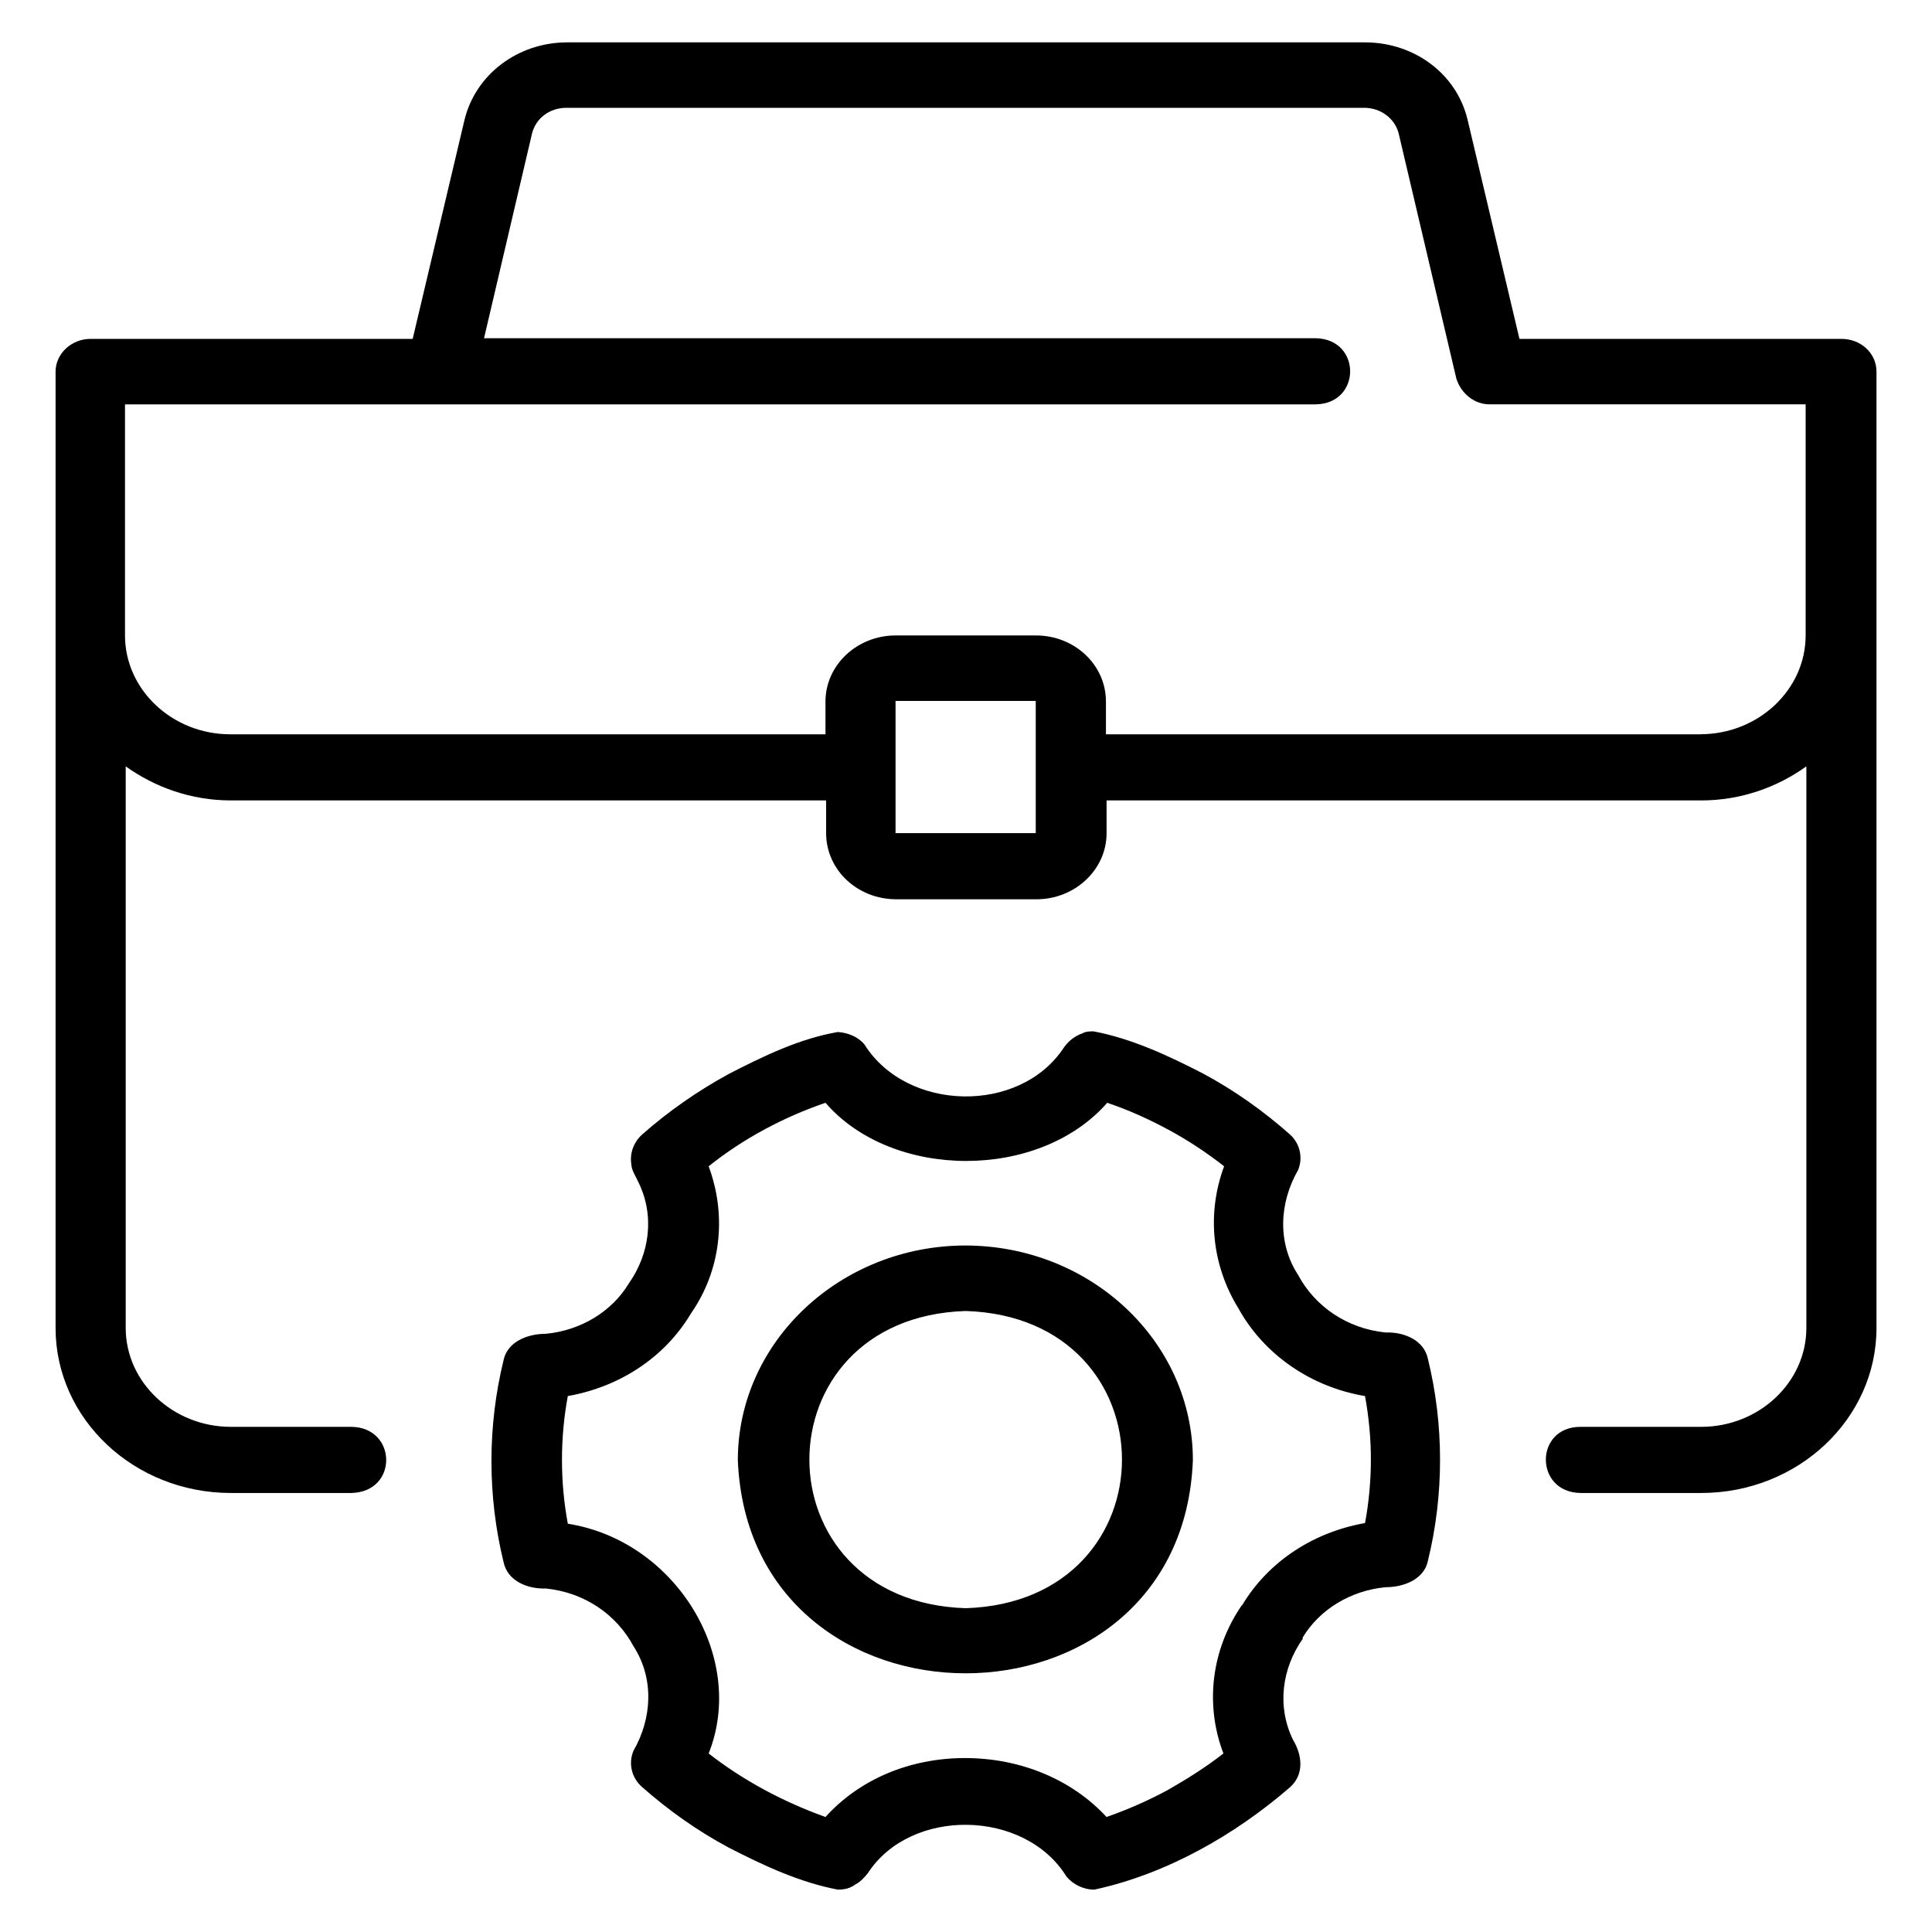
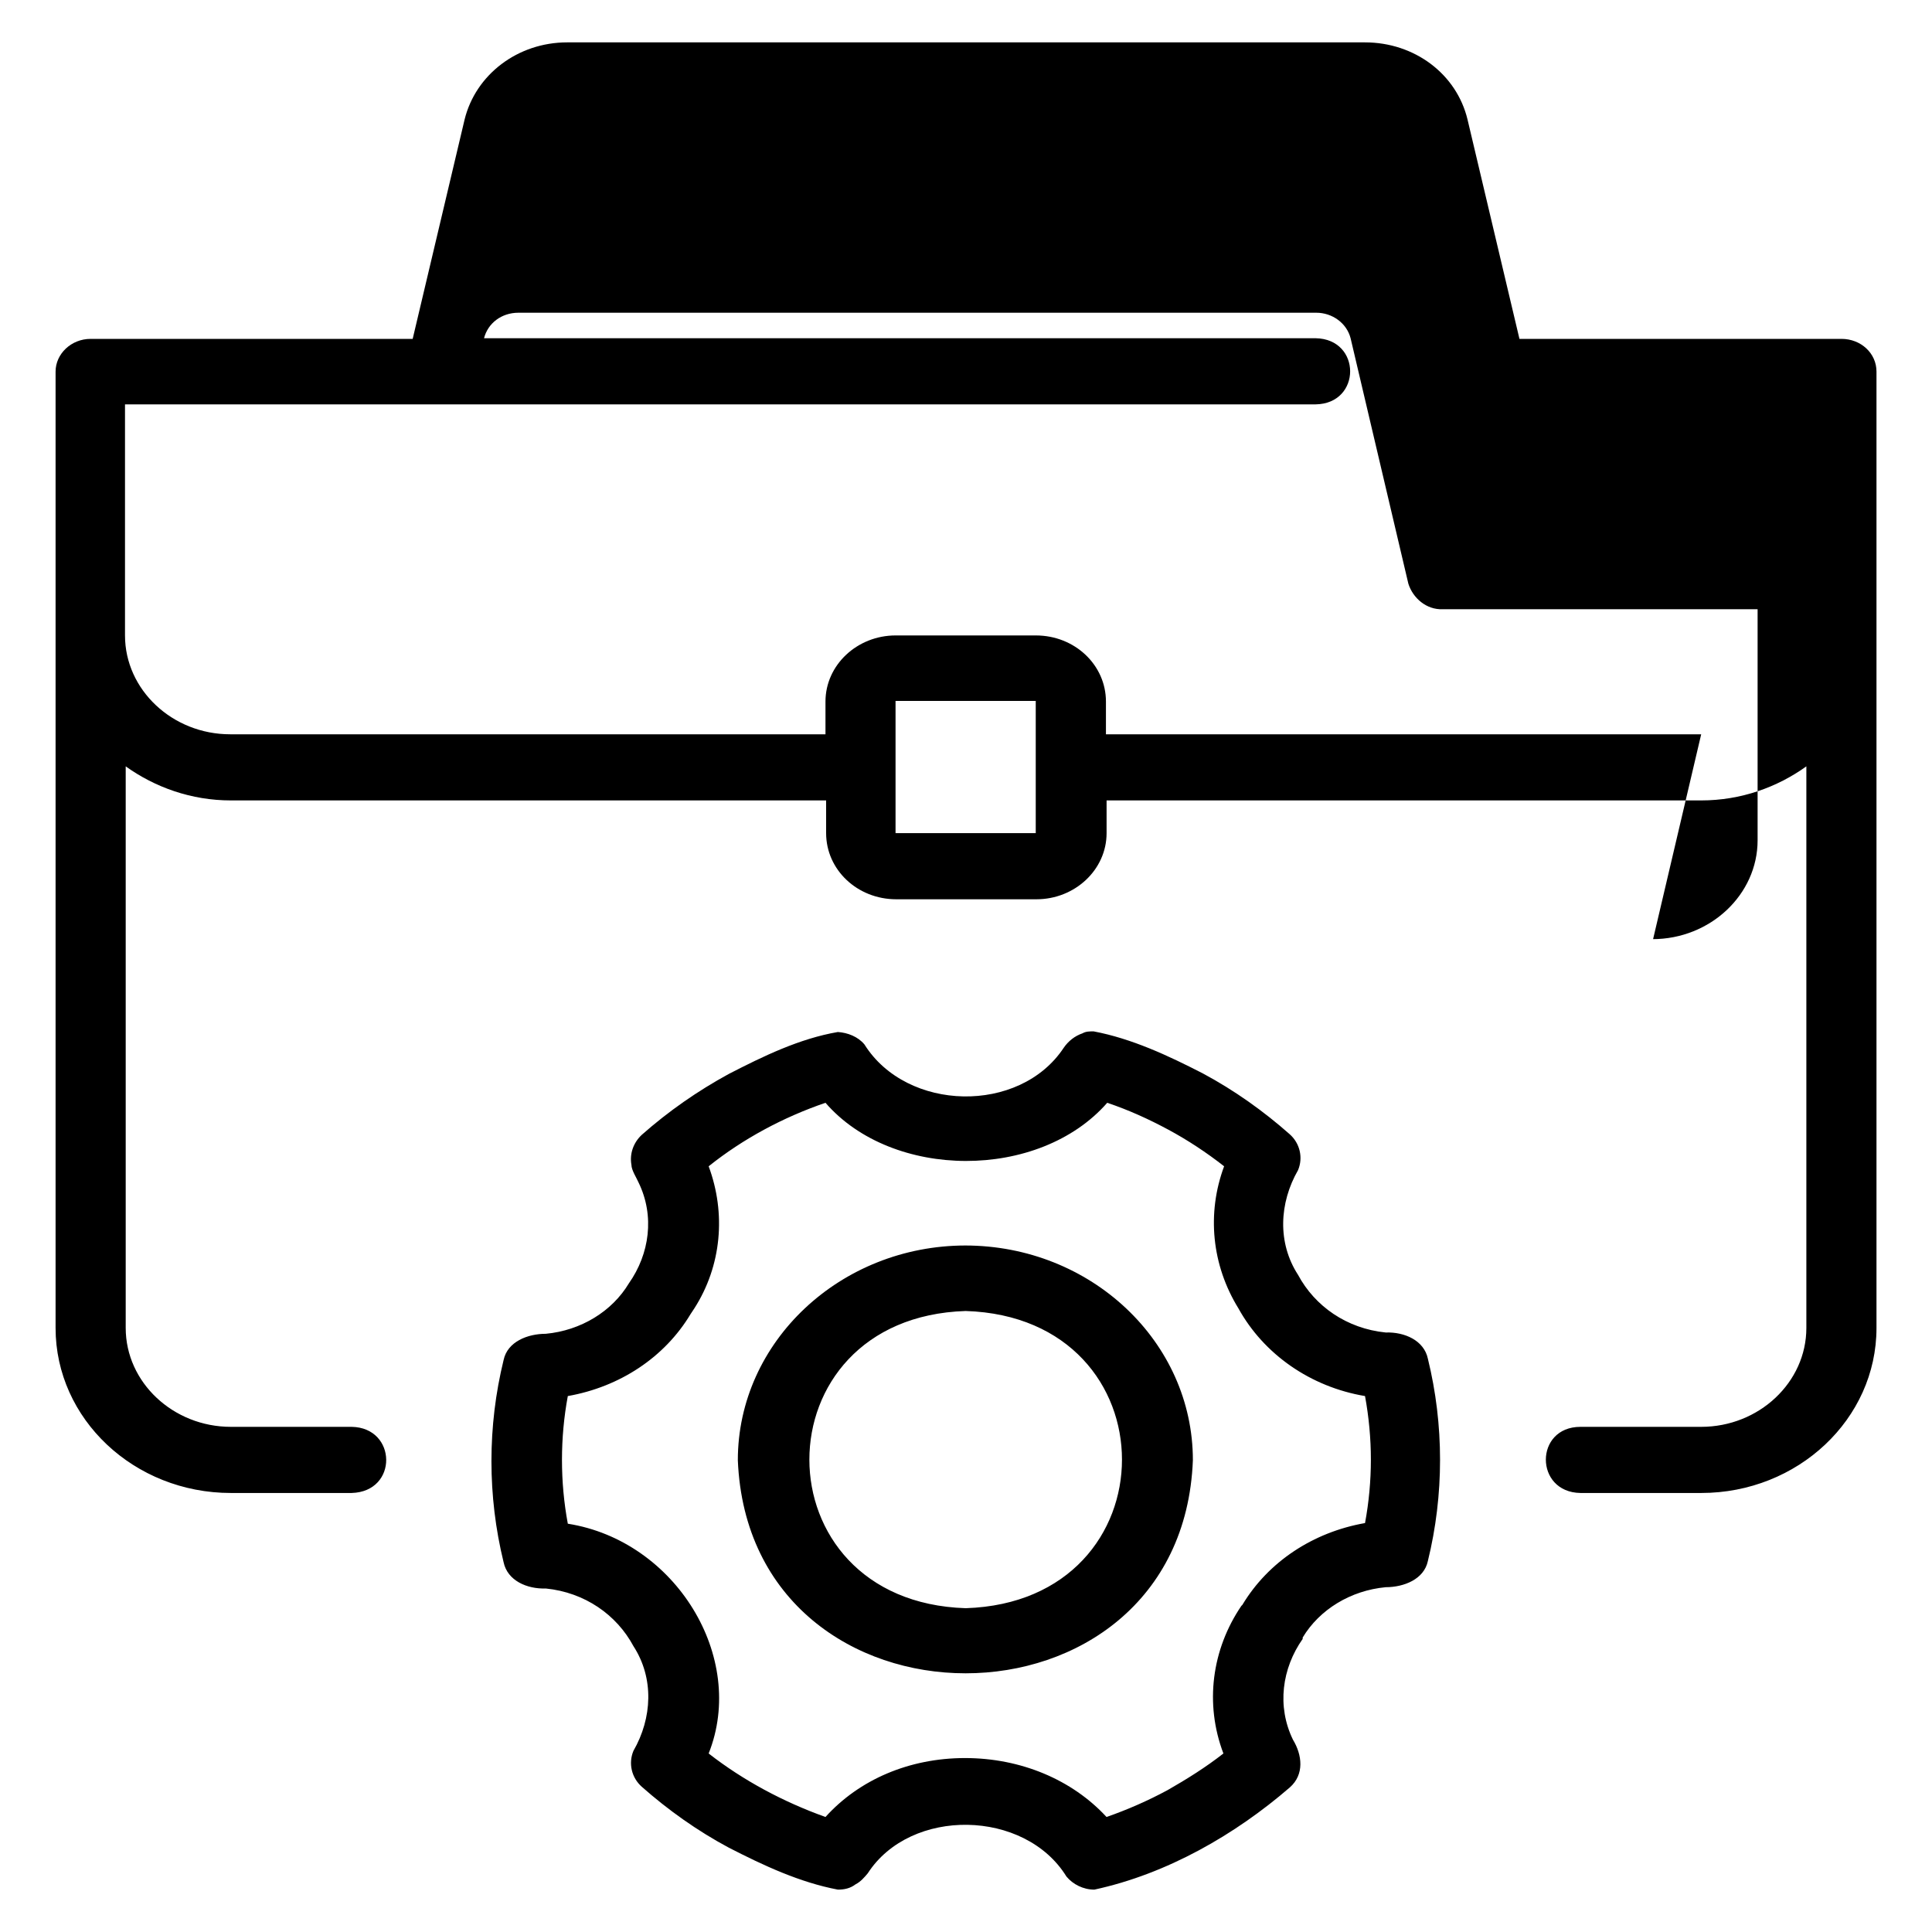
<svg xmlns="http://www.w3.org/2000/svg" id="Smartwatch" viewBox="0 0 300 300">
-   <path d="M264.16,221.56h-18.75c-7.16,0-7.16,10.16,0,10.27h18.75c15.02,0,27.22-11.49,27.22-25.62V57.7c0-2.85-2.42-5.08-5.44-5.08h-50l-8.06-34.05c-1.71-7.12-8.27-11.99-15.93-11.99h-123.88c-7.66,0-14.21,4.98-15.93,11.99l-8.06,34.05H14.07c-3.02,0-5.44,2.34-5.44,5.08v148.51c0,14.13,12.2,25.62,27.22,25.62h18.75c7.26-.2,7.06-10.16,0-10.27h-18.75c-8.97,0-16.33-6.91-16.33-15.35v-87.21c4.54,3.25,10.18,5.29,16.33,5.29h92.43v5.08c0,5.69,4.84,10.27,10.89,10.27h21.77c5.95,0,10.89-4.57,10.89-10.27v-5.08h92.33c6.15,0,11.79-2.03,16.33-5.29v87.21c0,8.44-7.36,15.35-16.33,15.35h0ZM139.06,129.37v-20.53h21.77v20.53h-21.77ZM264.16,114.02h-92.43v-5.08c0-5.69-4.84-10.27-10.89-10.27h-21.77c-5.95,0-10.89,4.57-10.89,10.27v5.08H35.74c-8.97,0-16.33-6.91-16.33-15.35v-35.88h184.87c7.16-.1,7.16-10.16,0-10.27H75.16l7.46-31.82c.6-2.34,2.72-3.96,5.34-3.96h123.88c2.52,0,4.74,1.63,5.34,3.96l8.97,38.12c.71,2.24,2.82,4.07,5.34,3.96h48.89v35.88c0,8.44-7.36,15.35-16.33,15.35h.1ZM202.27,254.29c2.62-4.37,7.46-7.32,12.9-7.83,2.82,0,5.95-1.22,6.55-4.07,2.52-10.27,2.52-21.14,0-31.41-.6-2.85-3.63-4.17-6.55-4.07-6.05-.61-10.99-4.07-13.61-8.95-3.23-4.98-2.92-11.18,0-16.26.81-1.93.3-4.17-1.31-5.59-4.03-3.56-8.57-6.81-13.51-9.45-5.34-2.74-10.99-5.39-16.93-6.51-.6,0-1.21,0-1.71.3-1.21.41-2.22,1.22-2.92,2.24-6.85,10.37-24.39,9.96-30.95-.51-1.01-1.22-2.62-1.83-4.13-1.93-5.95,1.02-11.59,3.76-16.93,6.51-4.84,2.64-9.37,5.79-13.51,9.45-1.31,1.22-1.92,2.95-1.61,4.68,0,.81.81,2.03,1.11,2.74,2.52,5.18,1.71,11.08-1.51,15.65-2.62,4.37-7.46,7.32-12.9,7.83-2.82,0-5.95,1.22-6.55,4.07-2.52,10.27-2.52,21.14,0,31.41.6,2.85,3.63,4.17,6.55,4.07,6.05.61,10.99,4.07,13.61,8.95,3.23,4.98,2.92,11.18,0,16.26-.81,1.93-.3,4.17,1.31,5.59,4.03,3.56,8.57,6.81,13.51,9.45,5.34,2.74,10.99,5.39,16.93,6.51,1.01,0,1.92-.2,2.72-.81.81-.41,1.41-1.12,1.92-1.73,6.65-10.27,24.39-9.96,30.85.51,1.01,1.22,2.62,2.03,4.33,2.03,11.29-2.44,21.87-8.54,30.34-15.86,2.32-2.03,1.92-5.08.5-7.42-2.52-5.18-1.71-11.08,1.51-15.65h0v-.2ZM192.79,249.31c-4.64,6.81-5.75,15.25-2.82,22.97-2.72,2.13-5.64,3.96-8.67,5.69-3.02,1.63-6.25,3.05-9.48,4.17-5.34-5.79-13.31-9.15-21.97-9.15s-16.43,3.35-21.67,9.15c-6.55-2.34-12.8-5.69-18.14-9.86,5.95-14.94-5.14-33.04-21.87-35.68-1.21-6.51-1.21-13.32,0-19.82,8.06-1.42,15.02-6,19.05-12.71l.6-.91c4.23-6.61,4.94-14.74,2.22-22.06,5.34-4.27,11.59-7.62,18.14-9.86,10.38,11.99,33.16,12.1,43.75,0,3.33,1.12,6.45,2.54,9.48,4.17s5.95,3.56,8.67,5.69c-2.72,7.32-1.92,15.35,2.22,22.06,3.93,7.12,11.19,12.2,19.66,13.62.6,3.25.91,6.61.91,9.86s-.3,6.61-.91,9.86c-8.06,1.42-15.02,6-19.05,12.71h0l-.1.1ZM149.95,193.4c-19.45,0-35.38,14.94-35.38,33.34,1.81,44.12,68.95,44.12,70.66,0,0-18.4-15.83-33.34-35.38-33.34h.1ZM149.95,249.72c-32.36-1.02-32.36-45.13,0-46.15,32.36,1.02,32.36,45.13,0,46.15Z" />
+   <path d="M264.16,221.56h-18.75c-7.16,0-7.16,10.16,0,10.27h18.75c15.02,0,27.22-11.49,27.22-25.62V57.7c0-2.85-2.42-5.08-5.44-5.08h-50l-8.06-34.05c-1.71-7.12-8.27-11.99-15.93-11.99h-123.88c-7.66,0-14.21,4.98-15.93,11.99l-8.06,34.05H14.07c-3.02,0-5.44,2.34-5.44,5.08v148.51c0,14.13,12.2,25.62,27.22,25.62h18.75c7.26-.2,7.06-10.16,0-10.27h-18.75c-8.97,0-16.33-6.91-16.33-15.35v-87.21c4.54,3.25,10.18,5.29,16.33,5.29h92.43v5.08c0,5.69,4.84,10.27,10.89,10.27h21.77c5.95,0,10.89-4.57,10.89-10.27v-5.08h92.33c6.15,0,11.79-2.03,16.33-5.29v87.21c0,8.44-7.36,15.35-16.33,15.35h0ZM139.06,129.37v-20.53h21.77v20.53h-21.77ZM264.16,114.02h-92.43v-5.08c0-5.69-4.84-10.27-10.89-10.27h-21.77c-5.95,0-10.89,4.57-10.89,10.27v5.08H35.74c-8.97,0-16.33-6.91-16.33-15.35v-35.88h184.87c7.16-.1,7.16-10.16,0-10.27H75.16c.6-2.34,2.72-3.96,5.34-3.96h123.88c2.52,0,4.74,1.63,5.34,3.96l8.97,38.12c.71,2.24,2.82,4.07,5.34,3.96h48.89v35.88c0,8.44-7.36,15.35-16.33,15.35h.1ZM202.27,254.29c2.62-4.37,7.46-7.32,12.9-7.83,2.82,0,5.95-1.22,6.55-4.07,2.52-10.27,2.52-21.14,0-31.41-.6-2.85-3.63-4.17-6.55-4.07-6.05-.61-10.99-4.07-13.61-8.95-3.23-4.98-2.92-11.18,0-16.26.81-1.93.3-4.17-1.31-5.59-4.03-3.56-8.57-6.81-13.51-9.45-5.34-2.74-10.99-5.39-16.93-6.51-.6,0-1.21,0-1.71.3-1.21.41-2.22,1.22-2.92,2.24-6.85,10.37-24.39,9.96-30.95-.51-1.01-1.22-2.62-1.83-4.13-1.93-5.95,1.02-11.59,3.76-16.93,6.51-4.84,2.64-9.37,5.79-13.51,9.45-1.31,1.22-1.92,2.95-1.61,4.68,0,.81.81,2.03,1.11,2.74,2.52,5.18,1.71,11.08-1.51,15.65-2.62,4.37-7.46,7.32-12.9,7.83-2.82,0-5.95,1.22-6.55,4.07-2.52,10.27-2.52,21.14,0,31.41.6,2.85,3.63,4.17,6.55,4.07,6.05.61,10.99,4.07,13.61,8.95,3.23,4.98,2.92,11.18,0,16.26-.81,1.93-.3,4.17,1.31,5.59,4.03,3.56,8.57,6.81,13.51,9.45,5.34,2.74,10.99,5.39,16.93,6.51,1.01,0,1.92-.2,2.72-.81.81-.41,1.41-1.12,1.92-1.73,6.65-10.27,24.39-9.96,30.85.51,1.01,1.22,2.62,2.03,4.33,2.03,11.29-2.44,21.87-8.54,30.34-15.86,2.32-2.03,1.92-5.08.5-7.42-2.52-5.18-1.71-11.08,1.51-15.65h0v-.2ZM192.79,249.31c-4.64,6.81-5.75,15.25-2.82,22.97-2.72,2.13-5.64,3.96-8.67,5.69-3.02,1.63-6.25,3.05-9.48,4.17-5.34-5.79-13.31-9.15-21.97-9.15s-16.43,3.35-21.67,9.15c-6.55-2.34-12.8-5.69-18.14-9.86,5.95-14.94-5.14-33.04-21.87-35.68-1.21-6.51-1.21-13.32,0-19.82,8.06-1.42,15.02-6,19.05-12.71l.6-.91c4.23-6.61,4.94-14.74,2.22-22.06,5.34-4.27,11.59-7.62,18.14-9.86,10.38,11.99,33.16,12.1,43.75,0,3.33,1.12,6.45,2.54,9.48,4.17s5.95,3.56,8.67,5.69c-2.72,7.32-1.92,15.35,2.22,22.06,3.93,7.12,11.19,12.2,19.66,13.62.6,3.25.91,6.61.91,9.86s-.3,6.61-.91,9.86c-8.06,1.42-15.02,6-19.05,12.71h0l-.1.1ZM149.95,193.4c-19.45,0-35.38,14.94-35.38,33.34,1.81,44.12,68.95,44.12,70.66,0,0-18.4-15.83-33.34-35.38-33.34h.1ZM149.95,249.72c-32.36-1.02-32.36-45.13,0-46.15,32.36,1.02,32.36,45.13,0,46.15Z" />
</svg>